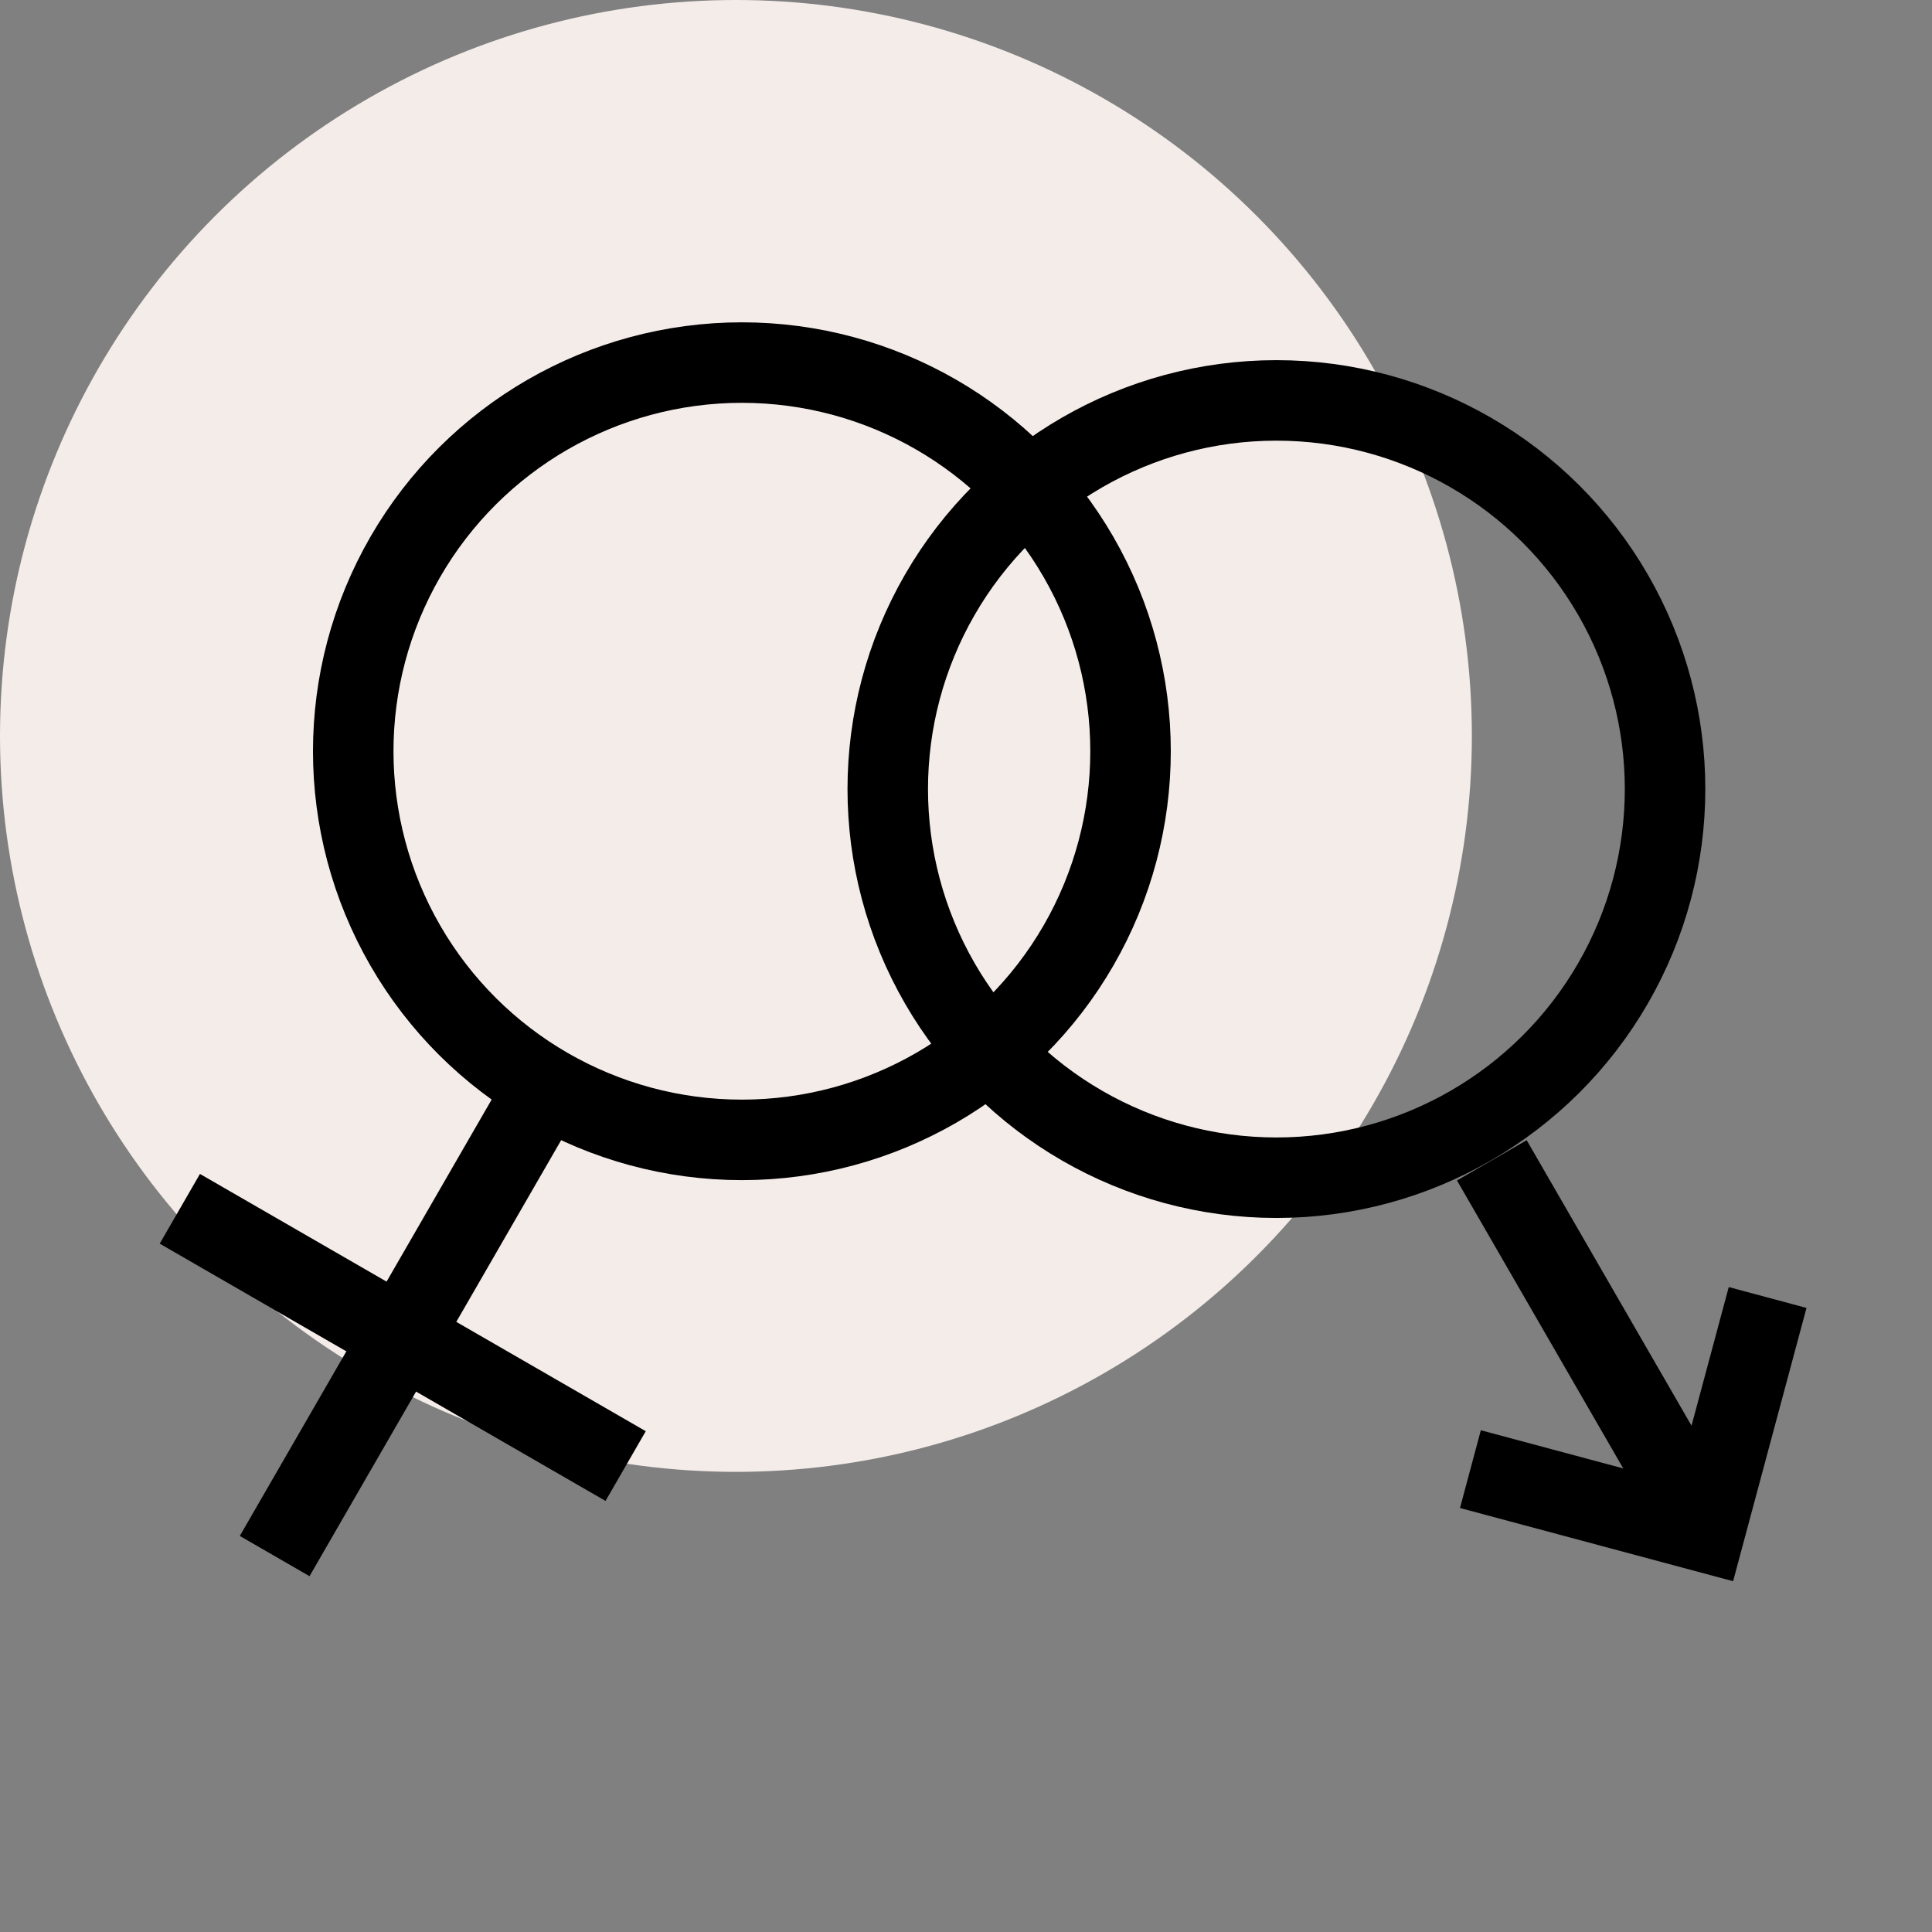
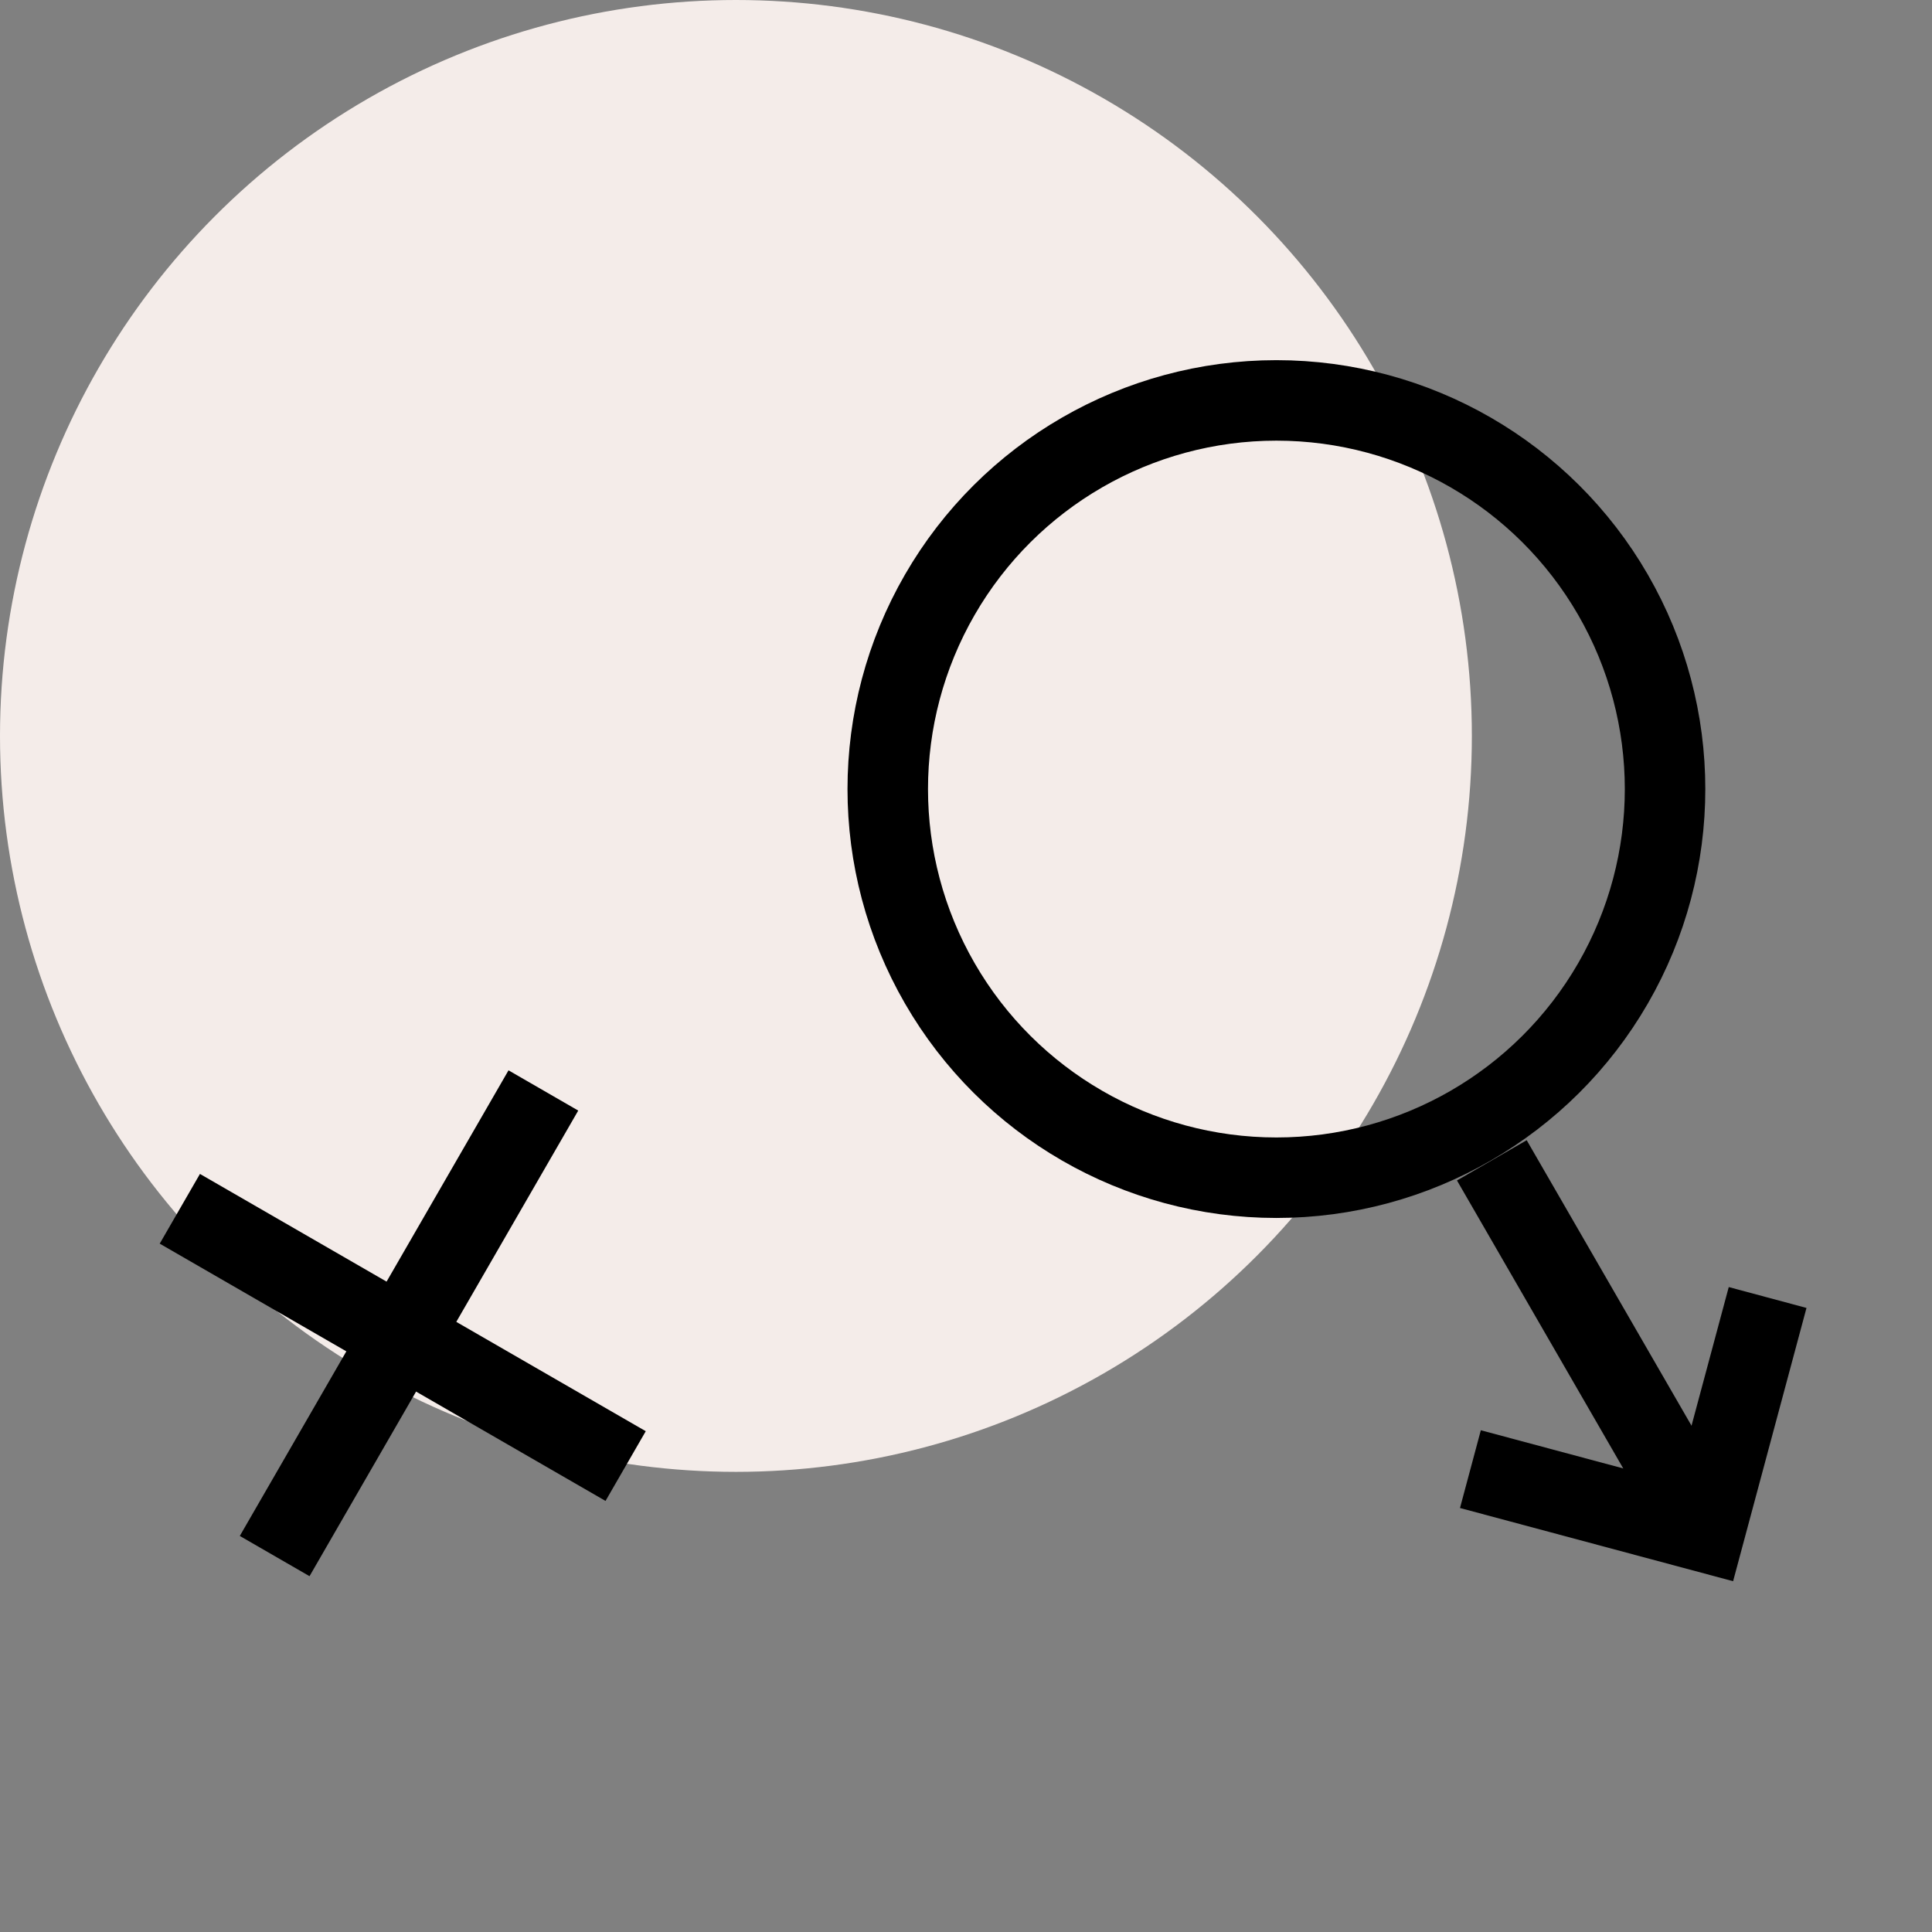
<svg xmlns="http://www.w3.org/2000/svg" width="12" height="12" viewBox="0 0 12 12" fill="none">
  <rect x="0" y="0" width="12" height="12" fill="#808080" stroke="none" />
  <circle cx="4.571" cy="4.571" r="4.571" fill="#F4ECE9" />
-   <circle cx="4.608" cy="4.666" r="2.414" transform="rotate(30 4.608 4.666)" stroke="black" stroke-width="0.5" />
  <path d="M3.375 6.773L1.706 9.665" stroke="black" stroke-width="0.5" />
  <path d="M1.117 7.508L3.886 9.106" stroke="black" stroke-width="0.5" />
  <circle cx="7.928" cy="4.901" r="2.414" transform="rotate(-30 7.928 4.901)" stroke="black" stroke-width="0.5" />
  <path d="M9.266 7.207L10.598 9.514" stroke="black" stroke-width="0.5" />
  <path d="M10.979 8.059L10.588 9.515L9.133 9.125" stroke="black" stroke-width="0.5" />
</svg>